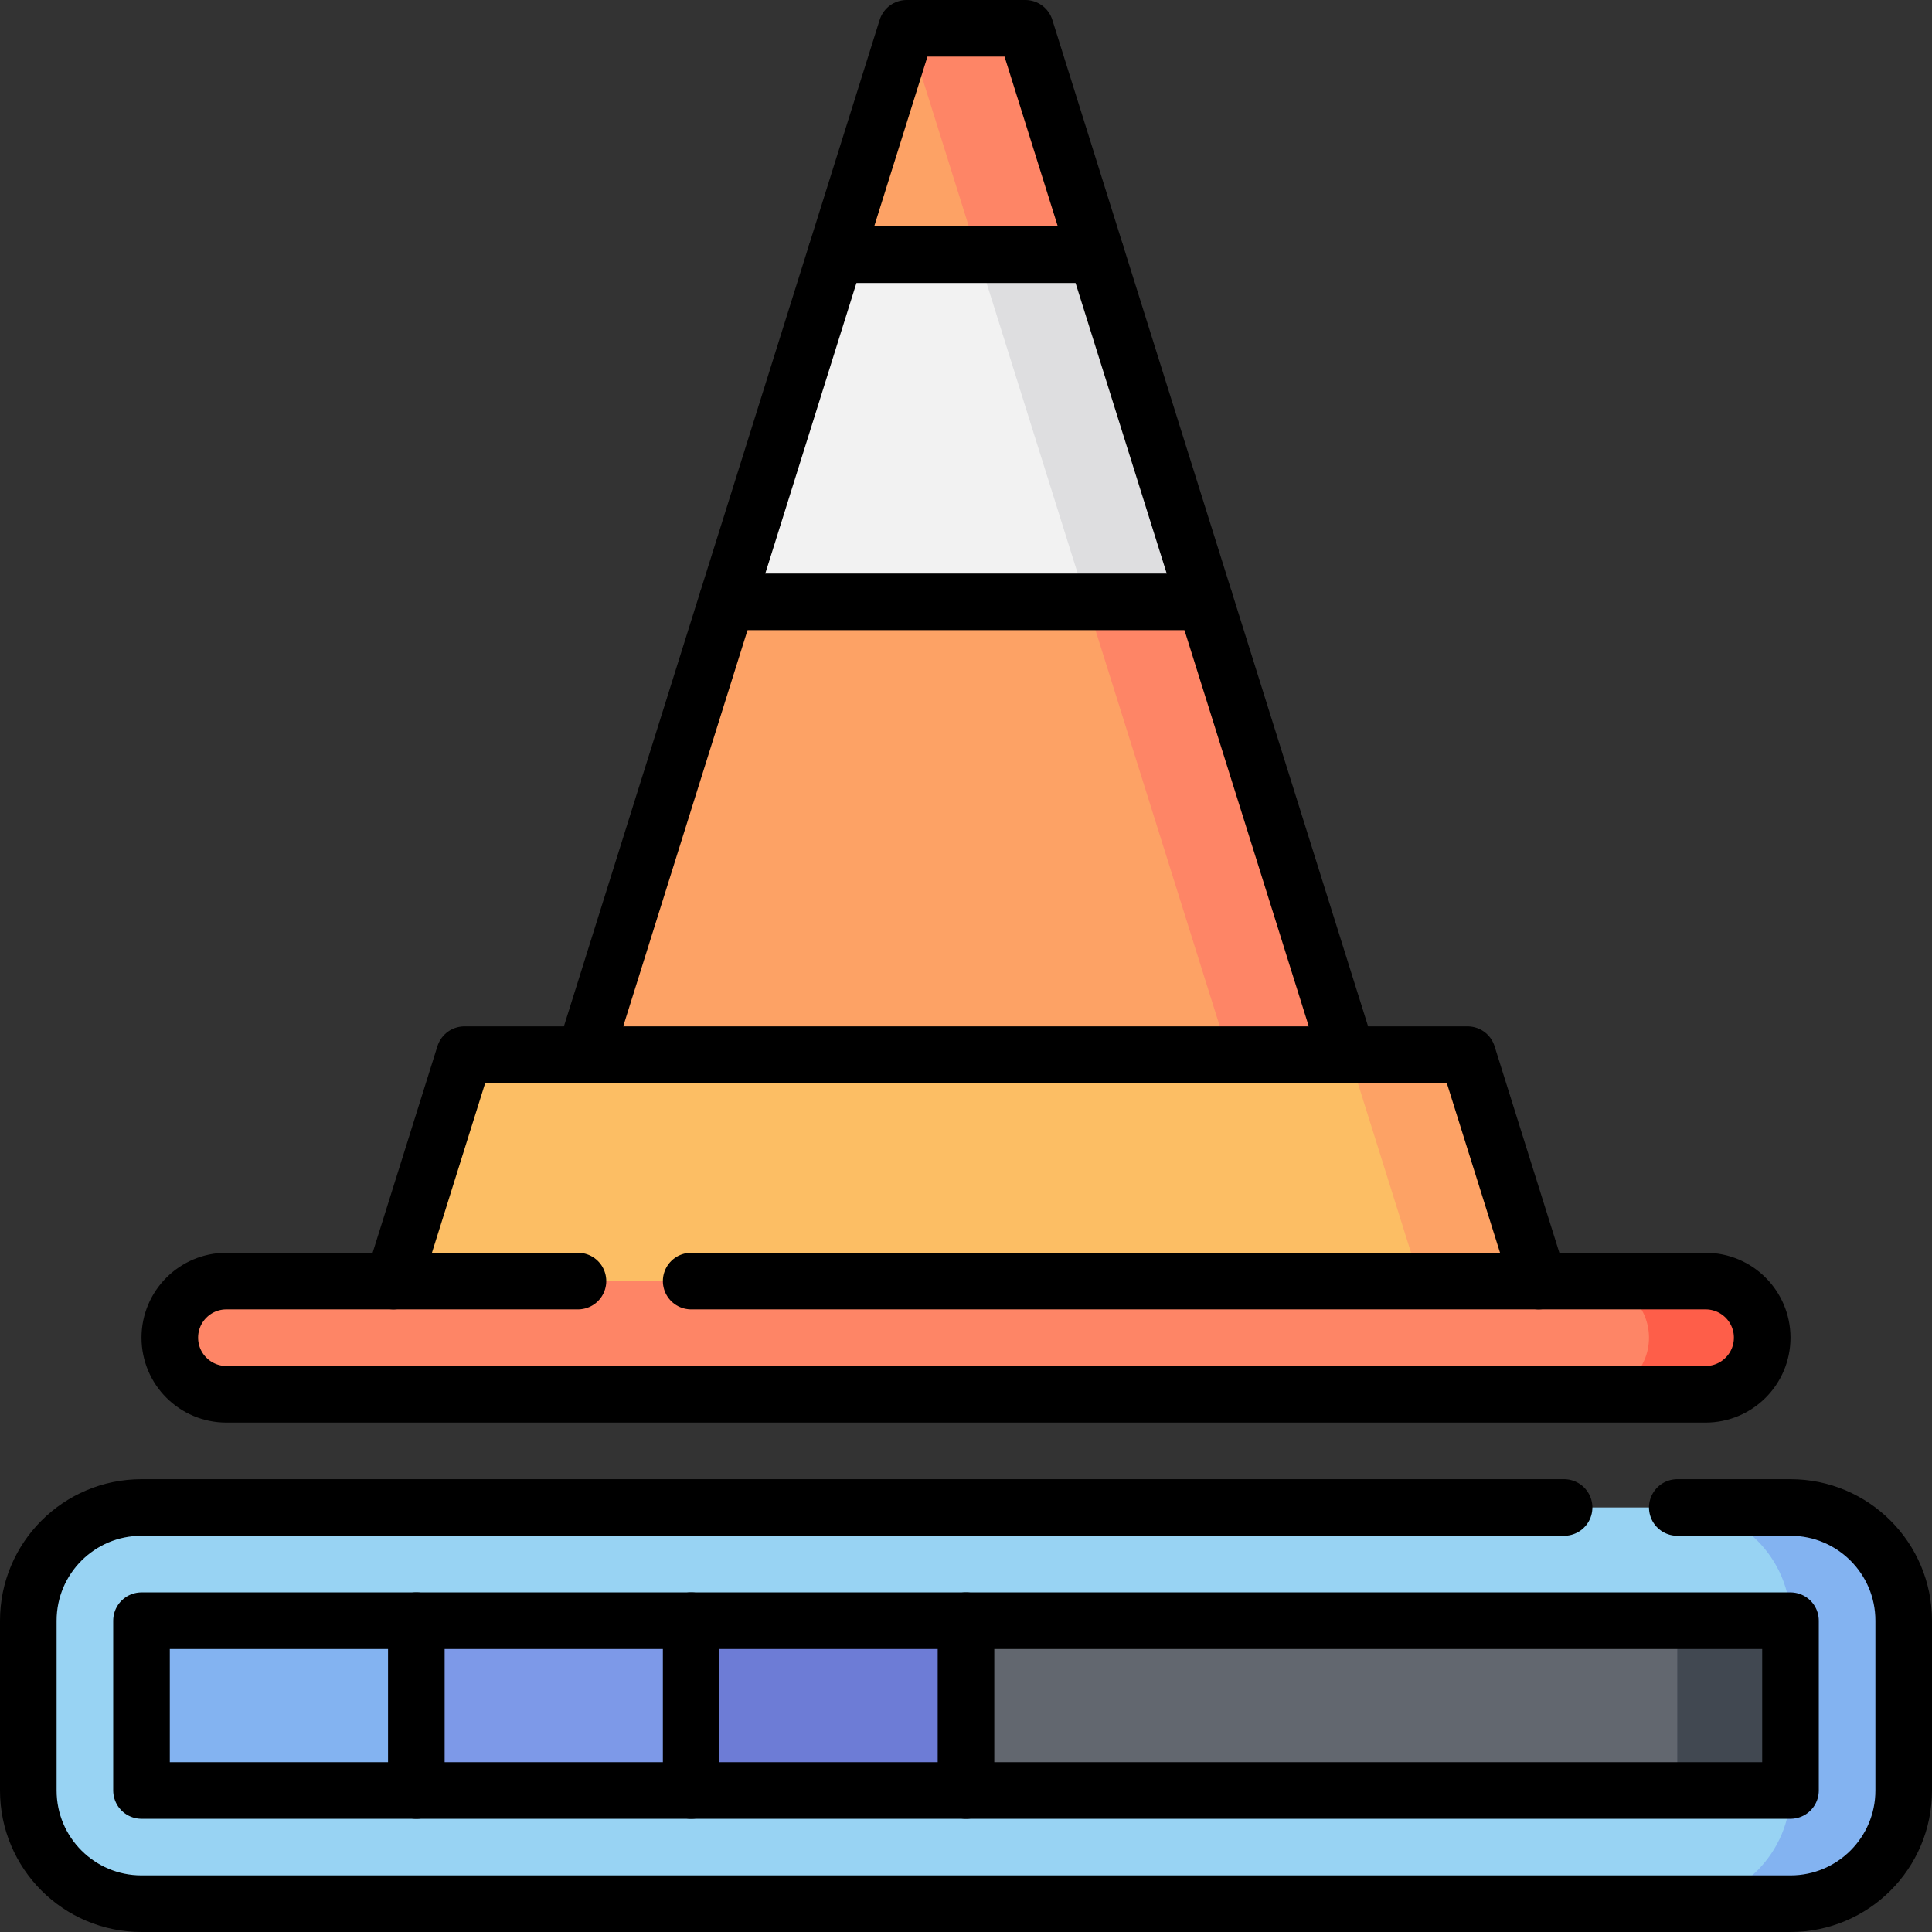
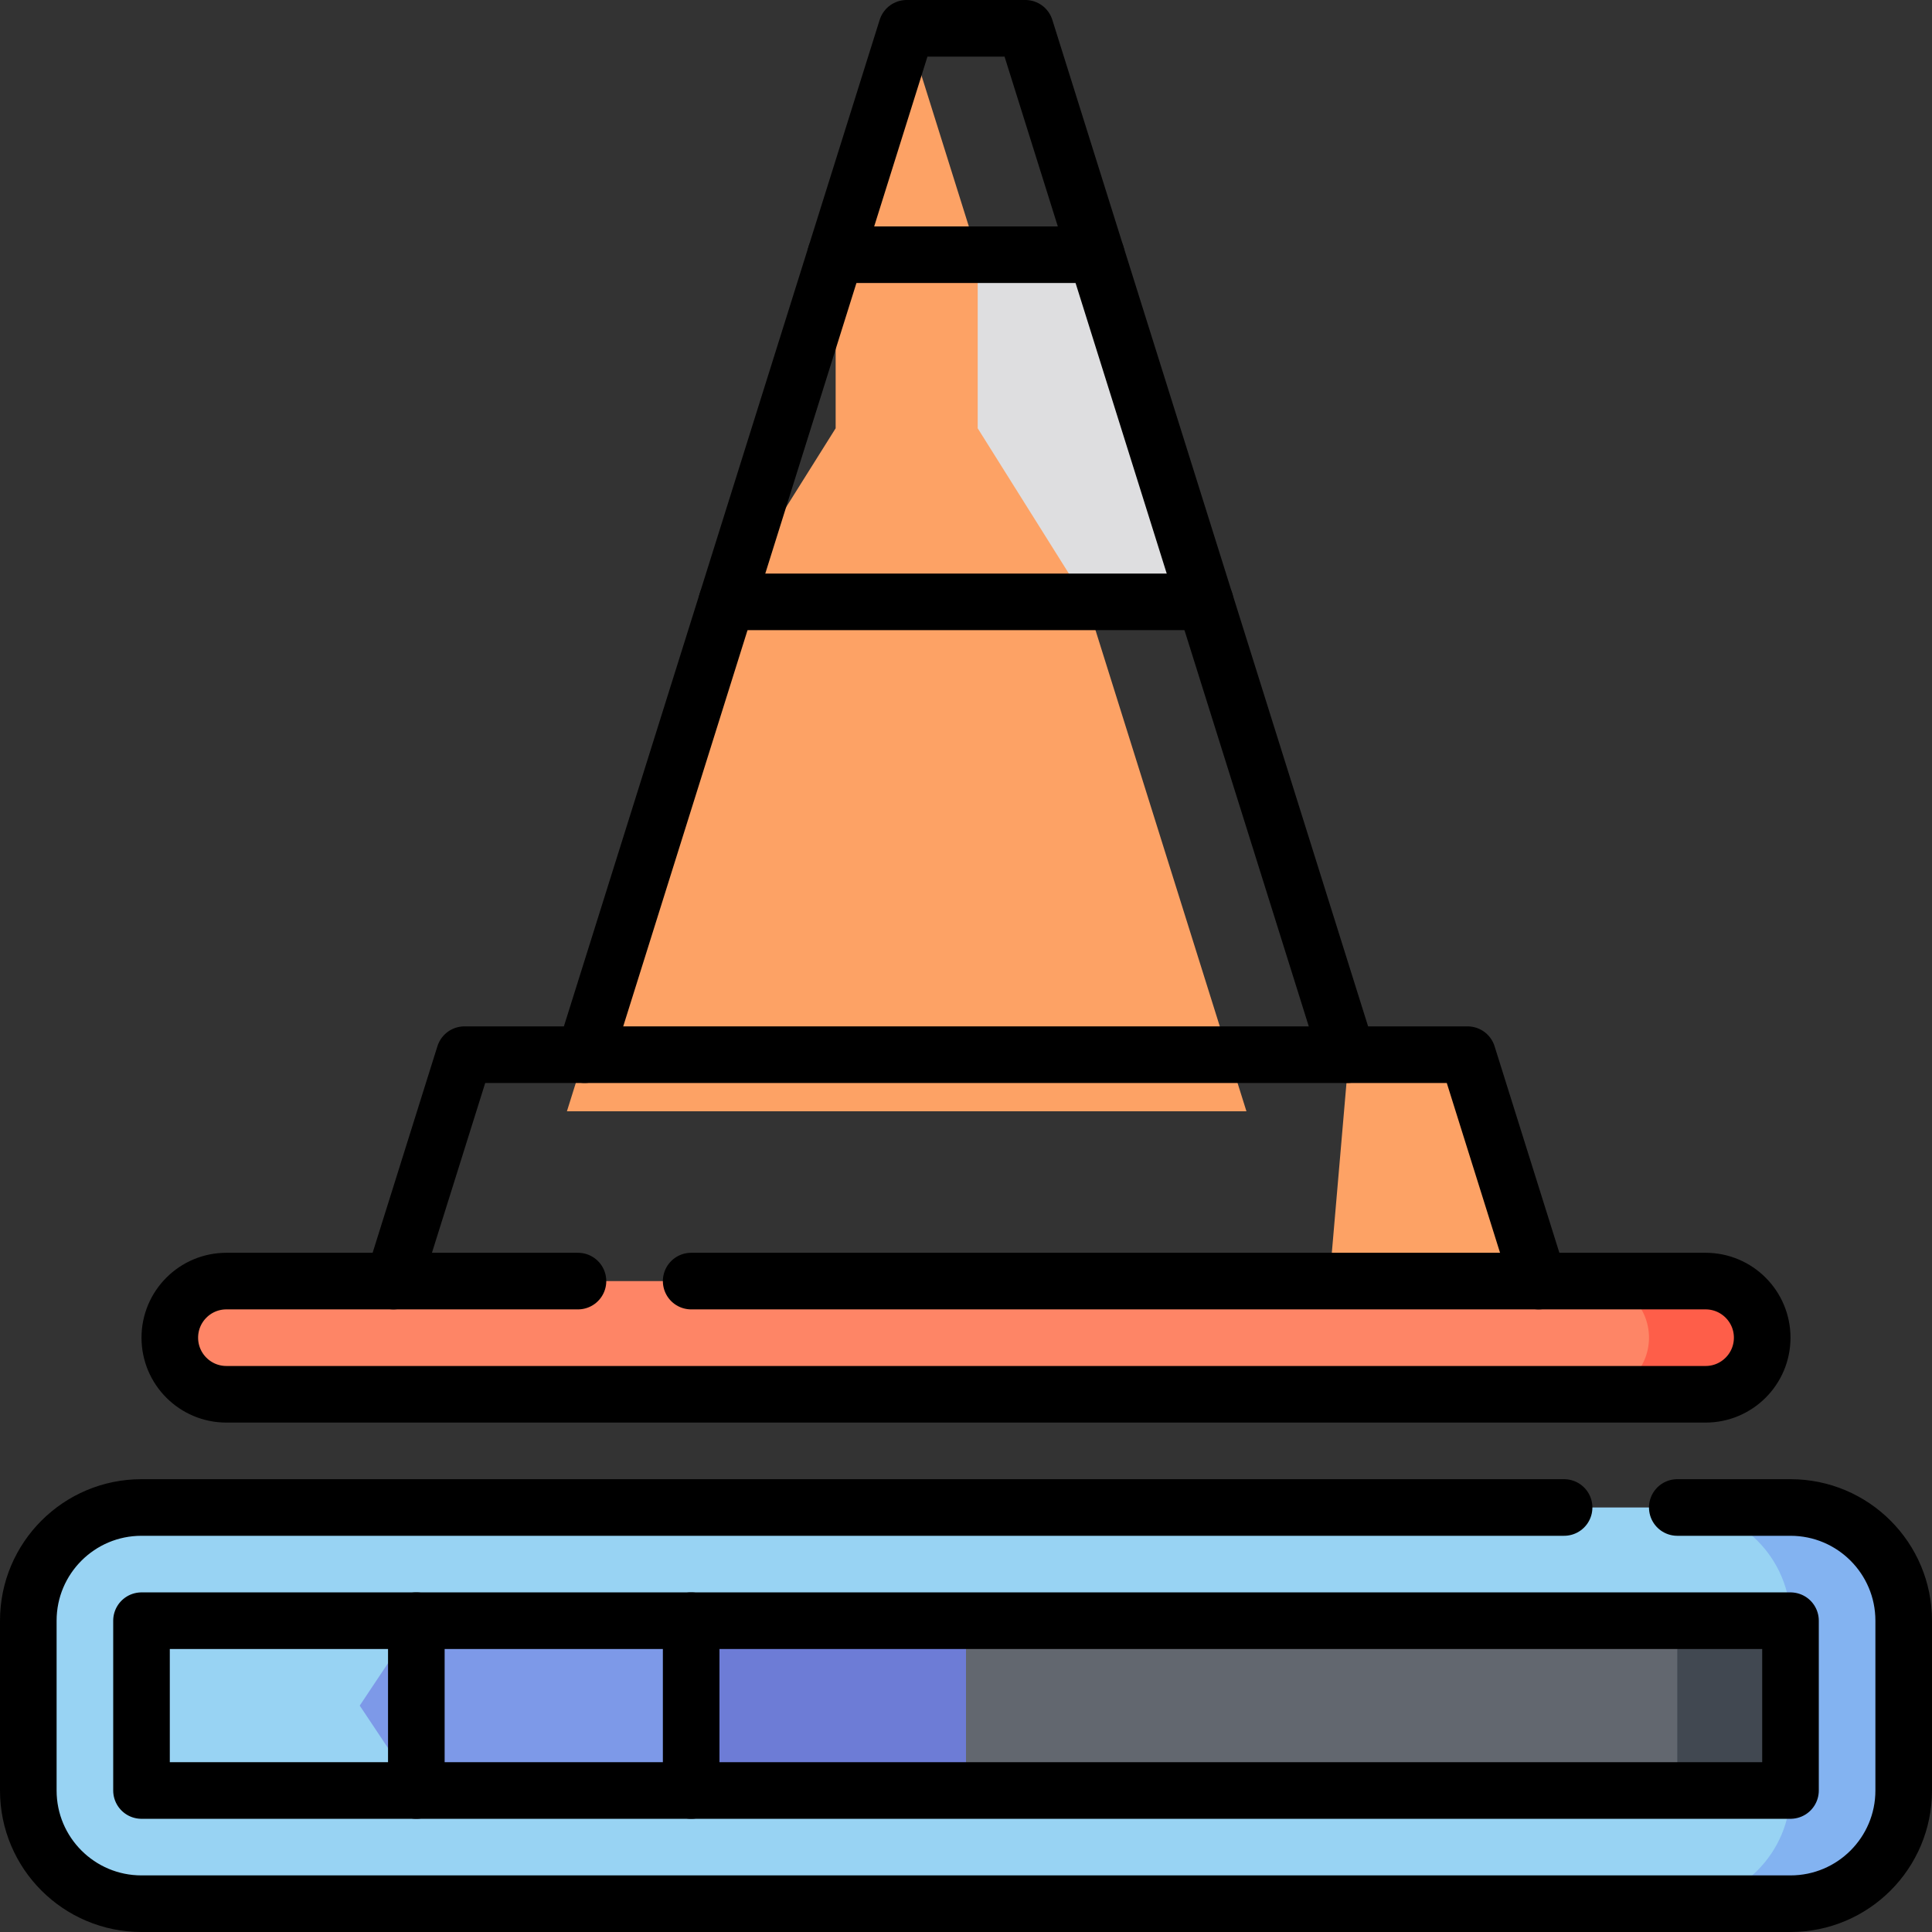
<svg xmlns="http://www.w3.org/2000/svg" version="1.1" id="Capa_1" x="0px" y="0px" viewBox="0 0 512 512" style="enable-background:new 0 0 512 512;" xml:space="preserve">
  <rect x="0" y="0" width="512" height="512" fill="#333333" stroke="none" />
  <g>
-     <polygon style="fill:#FE8566;" points="361.76,294.5 319.407,159.5 289.255,113.5 290.544,67.5 271.721,7.5 240.279,7.5 &#10;&#09;&#09;240.279,294.5 &#09;" />
    <polygon style="fill:#FDA265;" points="240.279,7.501 221.456,67.5 221.456,113.5 192.593,159.5 150.24,294.5 330.318,294.5 &#09;" />
    <polygon style="fill:#DEDEE0;" points="319.407,159.5 290.544,67.5 259.102,67.5 259.102,113.5 287.965,159.5 &#09;" />
-     <polygon style="fill:#F2F2F2;" points="259.102,67.5 221.456,67.5 192.593,159.5 287.965,159.5 &#09;" />
    <path style="fill:#83B3F1;" d="M474.5,399.5h-30v105h30c16.569,0,30-13.431,30-30v-45C504.5,412.931,491.069,399.5,474.5,399.5z" />
    <path style="fill:#98D3F3;" d="M444.5,399.5h-407c-16.569,0-30,13.431-30,30v45c0,16.569,13.431,30,30,30h407&#10;&#09;&#09;c16.569,0,30-13.431,30-30l-15-22.5l15-22.5C474.5,412.931,461.069,399.5,444.5,399.5z" />
    <polygon style="fill:#414851;" points="444.5,429.5 429.5,452 444.5,474.5 474.5,474.5 474.5,429.5 &#09;" />
    <polygon style="fill:#7D99E8;" points="110.333,429.5 95.333,452 110.333,474.5 183.167,474.5 198.167,452 183.167,429.5 &#09;" />
-     <rect x="37.5" y="429.5" style="fill:#83B3F1;" width="72.833" height="45" />
    <polygon style="fill:#62676F;" points="256,429.5 241,452 256,474.5 444.5,474.5 444.5,429.5 &#09;" />
    <rect x="183.167" y="429.5" style="fill:#6D7CD6;" width="72.833" height="45" />
    <polygon style="fill:#FDA265;" points="388.919,279.5 357.477,279.5 351.006,354.5 412.448,354.5 &#09;" />
-     <polygon style="fill:#FCBE64;" points="123.081,279.5 99.552,354.5 381.006,354.5 357.477,279.5 &#09;" />
    <path style="fill:#FE5E49;" d="M452,339.5h-30v30h30c8.284,0,15-6.716,15-15C467,346.216,460.284,339.5,452,339.5z" />
    <path style="fill:#FE8566;" d="M422,339.5H60c-8.284,0-15,6.716-15,15c0,8.284,6.716,15,15,15h362c8.284,0,15-6.716,15-15&#10;&#09;&#09;C437,346.216,430.284,339.5,422,339.5z" />
    <polyline style="fill:none;stroke:#000000;stroke-width:15;stroke-linecap:round;stroke-linejoin:round;stroke-miterlimit:10;" points="&#10;&#09;&#09;357.054,279.5 271.721,7.5 240.279,7.5 154.946,279.5 &#09;" />
    <line style="fill:none;stroke:#000000;stroke-width:15;stroke-linecap:round;stroke-linejoin:round;stroke-miterlimit:10;" x1="192.593" y1="159.5" x2="319.407" y2="159.5" />
    <line style="fill:none;stroke:#000000;stroke-width:15;stroke-linecap:round;stroke-linejoin:round;stroke-miterlimit:10;" x1="290.544" y1="67.5" x2="221.456" y2="67.5" />
    <path style="fill:none;stroke:#000000;stroke-width:15;stroke-linecap:round;stroke-linejoin:round;stroke-miterlimit:10;" d="&#10;&#09;&#09;M444.5,399.5h30c16.569,0,30,13.431,30,30v45c0,16.569-13.431,30-30,30h-437c-16.569,0-30-13.431-30-30v-45&#10;&#09;&#09;c0-16.569,13.431-30,30-30h377" />
    <rect x="37.5" y="429.5" style="fill:none;stroke:#000000;stroke-width:15;stroke-linecap:round;stroke-linejoin:round;stroke-miterlimit:10;" width="437" height="45" />
-     <line style="fill:none;stroke:#000000;stroke-width:15;stroke-linecap:round;stroke-linejoin:round;stroke-miterlimit:10;" x1="256" y1="474.5" x2="256" y2="429.5" />
    <line style="fill:none;stroke:#000000;stroke-width:15;stroke-linecap:round;stroke-linejoin:round;stroke-miterlimit:10;" x1="183.167" y1="474.5" x2="183.167" y2="429.5" />
    <line style="fill:none;stroke:#000000;stroke-width:15;stroke-linecap:round;stroke-linejoin:round;stroke-miterlimit:10;" x1="110.333" y1="474.5" x2="110.333" y2="429.5" />
    <path style="fill:none;stroke:#000000;stroke-width:15;stroke-linecap:round;stroke-linejoin:round;stroke-miterlimit:10;" d="&#10;&#09;&#09;M183.167,339.5H452c8.284,0,15,6.716,15,15s-6.716,15-15,15H60c-8.284,0-15-6.716-15-15s6.716-15,15-15h93.167" />
    <polyline style="fill:none;stroke:#000000;stroke-width:15;stroke-linecap:round;stroke-linejoin:round;stroke-miterlimit:10;" points="&#10;&#09;&#09;407.742,339.5 388.919,279.5 123.081,279.5 104.258,339.5 &#09;" />
  </g>
  <g>
</g>
  <g>
</g>
  <g>
</g>
  <g>
</g>
  <g>
</g>
  <g>
</g>
  <g>
</g>
  <g>
</g>
  <g>
</g>
  <g>
</g>
  <g>
</g>
  <g>
</g>
  <g>
</g>
  <g>
</g>
  <g>
</g>
</svg>